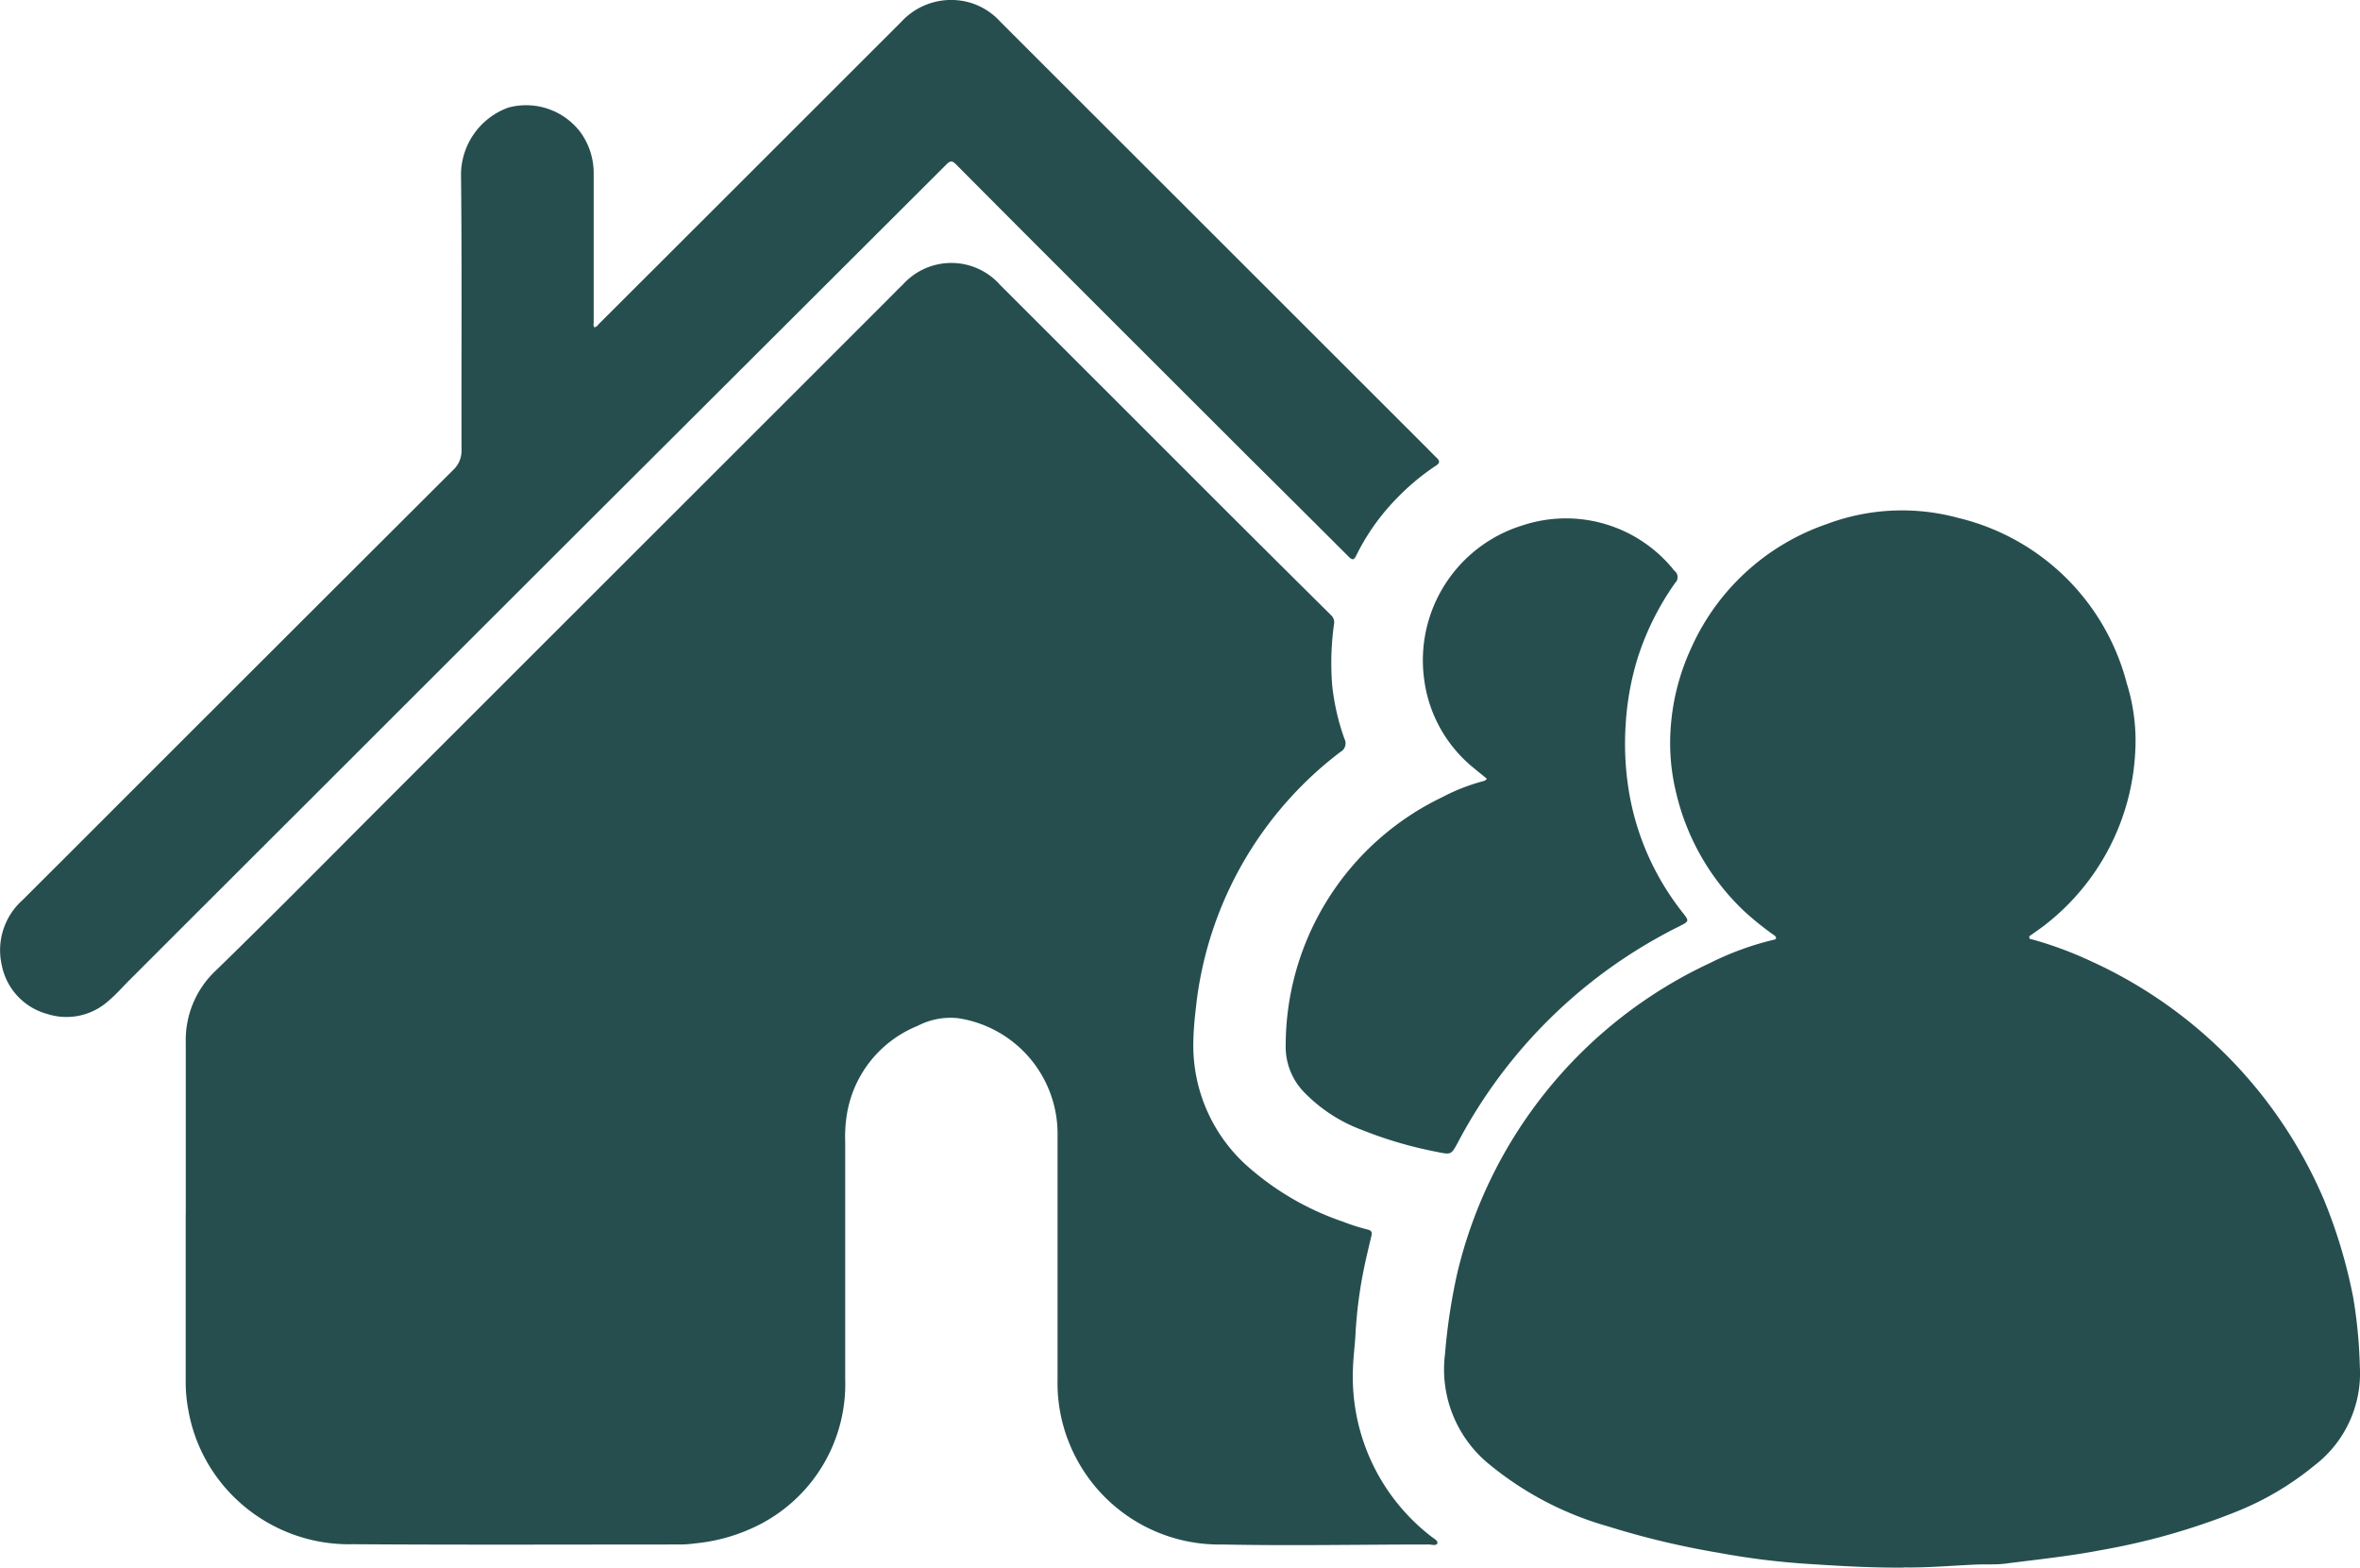
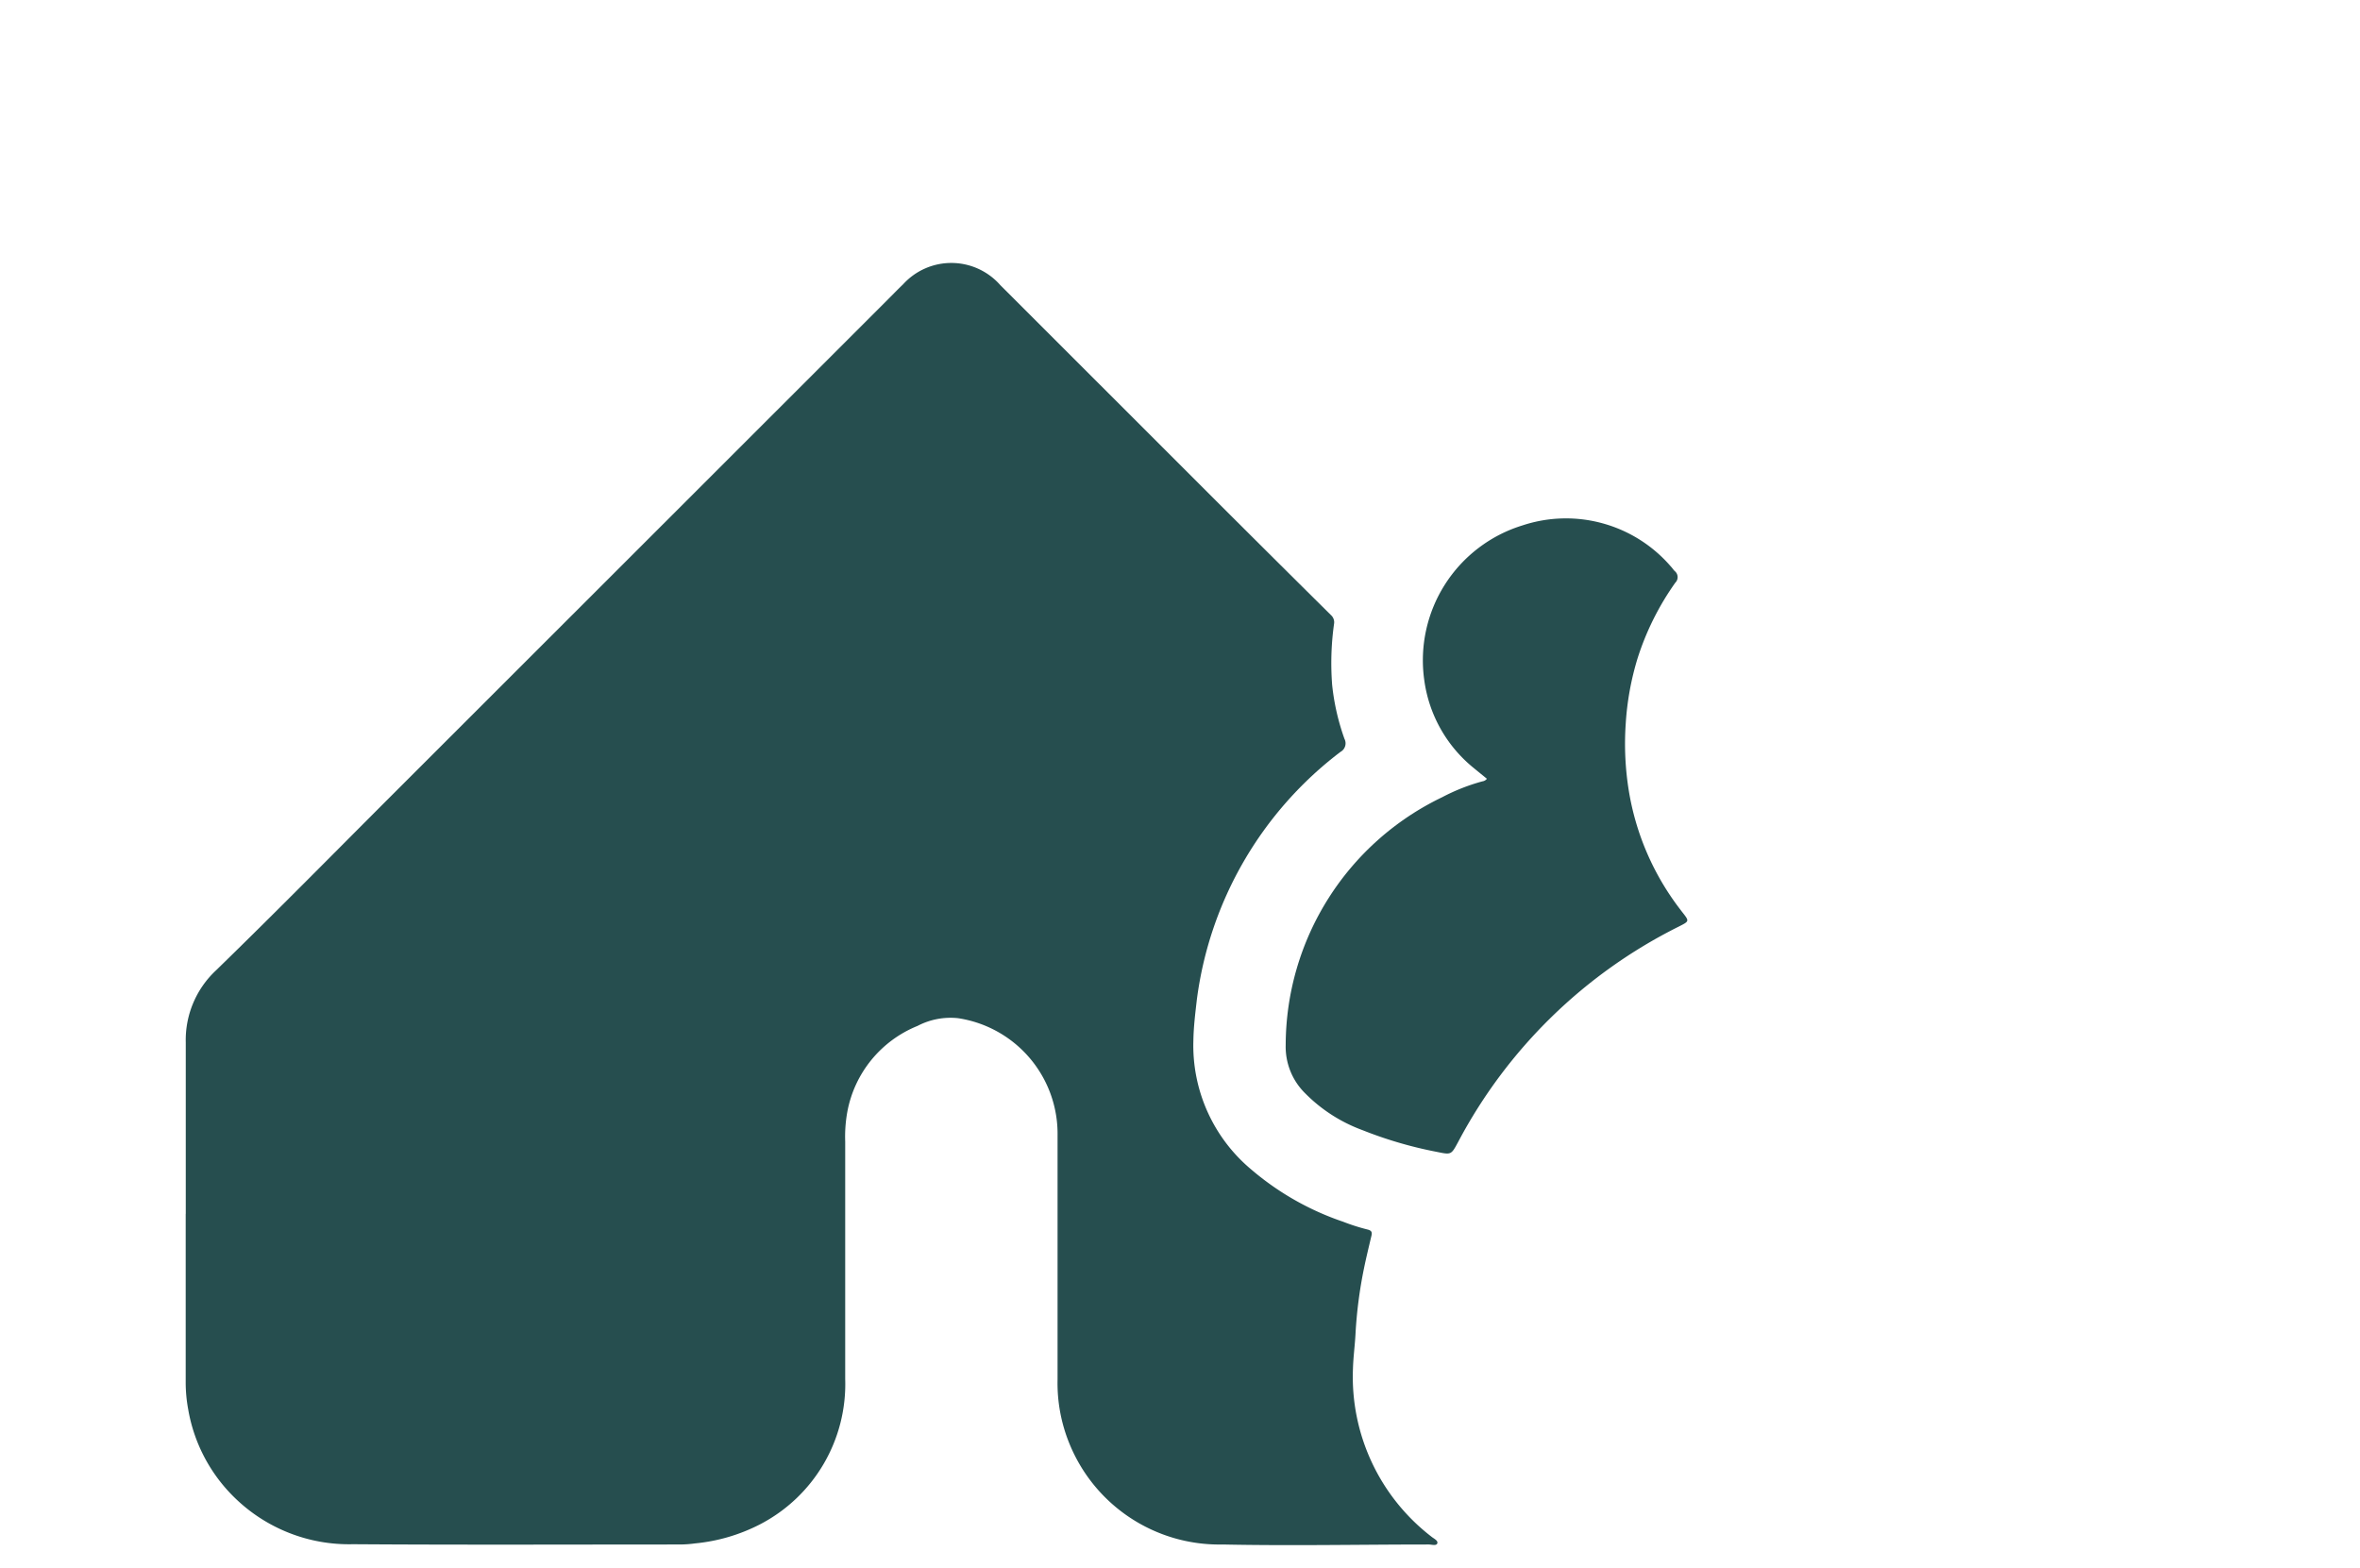
<svg xmlns="http://www.w3.org/2000/svg" id="offer-icon-1" width="68.234" height="45.324" viewBox="0 0 68.234 45.324">
  <defs>
    <clipPath id="clip-path">
      <rect id="Rectangle_458" data-name="Rectangle 458" width="68.234" height="45.324" fill="#264e4f" />
    </clipPath>
  </defs>
  <g id="Group_9960" data-name="Group 9960" clip-path="url(#clip-path)">
    <path id="Path_6517" data-name="Path 6517" d="M4.638,34.06q0-2.479,0-4.959a2.755,2.755,0,0,1,.876-2.085c1.77-1.721,3.5-3.481,5.248-5.227L24.908,7.651c.156-.156.31-.316.47-.469a1.884,1.884,0,0,1,2.809.022q3.12,3.118,6.239,6.237,1.663,1.661,3.331,3.313a.278.278,0,0,1,.08.252,8.185,8.185,0,0,0-.054,1.758,6.648,6.648,0,0,0,.356,1.559.282.282,0,0,1-.117.379,10.719,10.719,0,0,0-4.151,7.163c-.045.393-.094.784-.1,1.18a4.673,4.673,0,0,0,1.684,3.739,8.054,8.054,0,0,0,2.642,1.5,5.807,5.807,0,0,0,.7.224c.133.03.146.085.12.191-.072.306-.147.612-.21.918a12.916,12.916,0,0,0-.248,1.9c-.017.336-.064.671-.074,1.008a5.832,5.832,0,0,0,2.264,4.862c.068.058.2.113.175.195s-.164.035-.251.035c-1.986,0-3.974.041-5.959,0a4.677,4.677,0,0,1-4.44-2.948,4.616,4.616,0,0,1-.33-1.825q0-3.527,0-7.055A3.381,3.381,0,0,0,26.965,28.4a2.057,2.057,0,0,0-1.17.224,3.333,3.333,0,0,0-2.031,2.492,4.02,4.02,0,0,0-.06.851q0,3.433,0,6.863a4.566,4.566,0,0,1-2.478,4.212,5.168,5.168,0,0,1-1.867.544,3.264,3.264,0,0,1-.452.031c-3.146,0-6.291.014-9.435-.008a4.731,4.731,0,0,1-3.41-1.335,4.66,4.66,0,0,1-1.354-2.566,4.29,4.29,0,0,1-.072-.779q0-2.436,0-4.872" transform="translate(0.733 1.038)" fill="#264e4f" />
-     <path id="Path_6518" data-name="Path 6518" d="M49.338,43.309c-1.013.008-1.991-.056-2.965-.12a21.967,21.967,0,0,1-2.386-.309,24.018,24.018,0,0,1-3.2-.764,9.426,9.426,0,0,1-3.508-1.859,3.538,3.538,0,0,1-1.2-3.129,16.931,16.931,0,0,1,.356-2.342,13.277,13.277,0,0,1,7.322-8.965,8.5,8.5,0,0,1,1.816-.662c.035-.007.075-.014.076-.057s-.044-.066-.075-.089a8.942,8.942,0,0,1-.843-.68,6.866,6.866,0,0,1-1.967-3.414,6.044,6.044,0,0,1-.16-1.9,6.562,6.562,0,0,1,.594-2.3,6.663,6.663,0,0,1,3.91-3.578,6.19,6.19,0,0,1,3.808-.181,6.628,6.628,0,0,1,4.872,4.777,5.582,5.582,0,0,1,.244,2.034A6.761,6.761,0,0,1,53.461,24.7c-.136.11-.281.206-.423.309-.031.023-.08.038-.065.09s.056.041.087.049a10.87,10.87,0,0,1,1.716.638A13.307,13.307,0,0,1,61.5,32.695a14.993,14.993,0,0,1,.836,2.8,14.075,14.075,0,0,1,.192,1.992,3.356,3.356,0,0,1-1.312,2.869,8.553,8.553,0,0,1-2.293,1.35,19.569,19.569,0,0,1-3.889,1.1c-.909.175-1.829.269-2.746.387-.288.037-.581.016-.872.029-.7.03-1.406.095-2.075.082" transform="translate(5.701 2.014)" fill="#264e4f" />
-     <path id="Path_6519" data-name="Path 6519" d="M17.189,9.462c.071-.01.1-.071.146-.115Q21.7,4.99,26.059.631A1.959,1.959,0,0,1,28.042.075a1.916,1.916,0,0,1,.877.55Q30.693,2.4,32.465,4.168l8.773,8.767c.1.1.195.2.3.3s.086.159-.027.232a6.724,6.724,0,0,0-1.149.964,6.369,6.369,0,0,0-1.151,1.634c-.064.129-.112.134-.213.035q-1.421-1.421-2.847-2.834-2.955-2.95-5.905-5.9-1.3-1.3-2.6-2.609c-.1-.1-.159-.127-.276-.009Q22.006,10.1,16.639,15.454,12.8,19.288,8.965,23.121q-2.615,2.609-5.227,5.222c-.195.193-.371.4-.583.578a1.818,1.818,0,0,1-1.793.394A1.827,1.827,0,0,1,.05,27.9a1.942,1.942,0,0,1,.6-1.875q1.343-1.339,2.681-2.679,4.887-4.885,9.777-9.763A.758.758,0,0,0,13.344,13c-.007-2.66.014-5.321-.015-7.981a2.073,2.073,0,0,1,1.364-1.907,1.968,1.968,0,0,1,2.1.726A2.012,2.012,0,0,1,17.165,5q0,2.156,0,4.313c0,.05-.02.1.021.151" transform="translate(0 0)" fill="#264e4f" />
    <path id="Path_6520" data-name="Path 6520" d="M37.918,20.474c-.127-.105-.254-.206-.378-.309A3.949,3.949,0,0,1,36.1,17.6a4.08,4.08,0,0,1,2.841-4.455,4,4,0,0,1,4.291,1.188c.041.041.071.093.112.132a.226.226,0,0,1,.016.337,7.93,7.93,0,0,0-1.088,2.178,8.158,8.158,0,0,0-.345,1.9,8.5,8.5,0,0,0,.088,1.928,7.651,7.651,0,0,0,1.5,3.456c.017.023.035.046.053.069.2.256.2.255-.1.407a14.548,14.548,0,0,0-6.384,6.227c-.208.386-.2.376-.636.287a11.844,11.844,0,0,1-2.14-.628,4.51,4.51,0,0,1-1.647-1.06,1.889,1.889,0,0,1-.565-1.4,7.969,7.969,0,0,1,4.523-7.162,5.692,5.692,0,0,1,1.167-.46.192.192,0,0,0,.127-.074" transform="translate(5.077 2.046)" fill="#264e4f" />
  </g>
</svg>